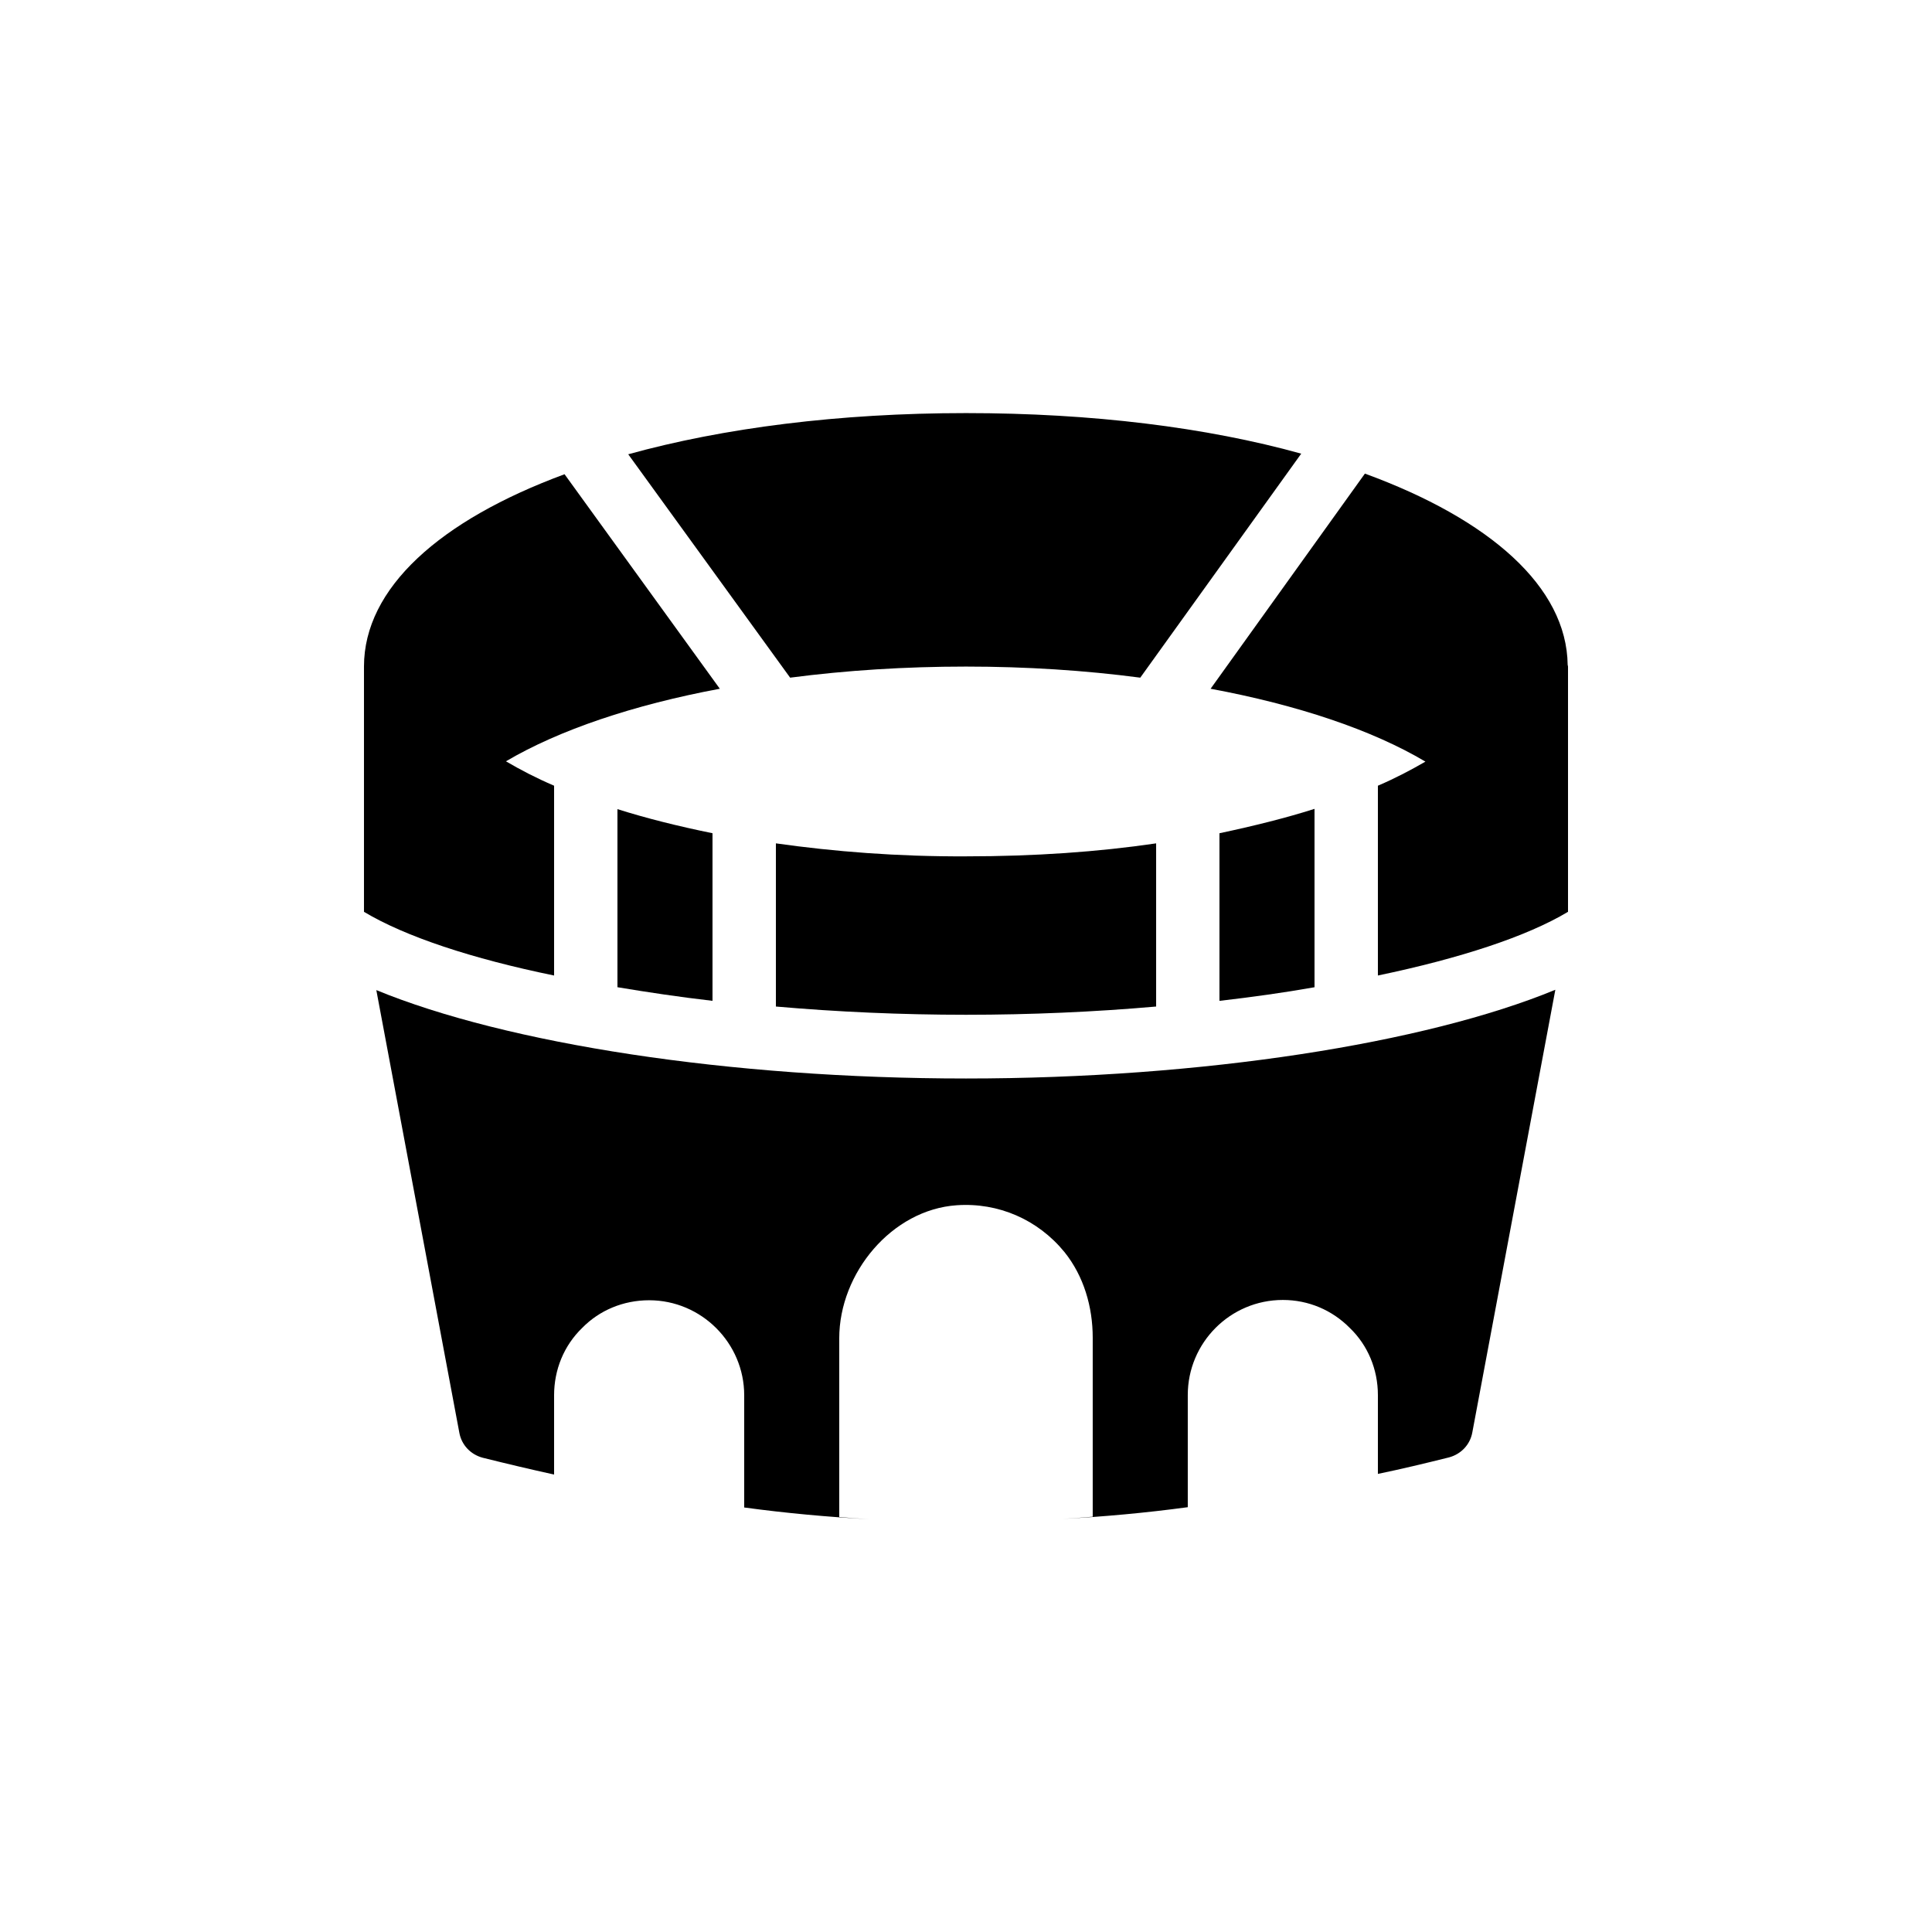
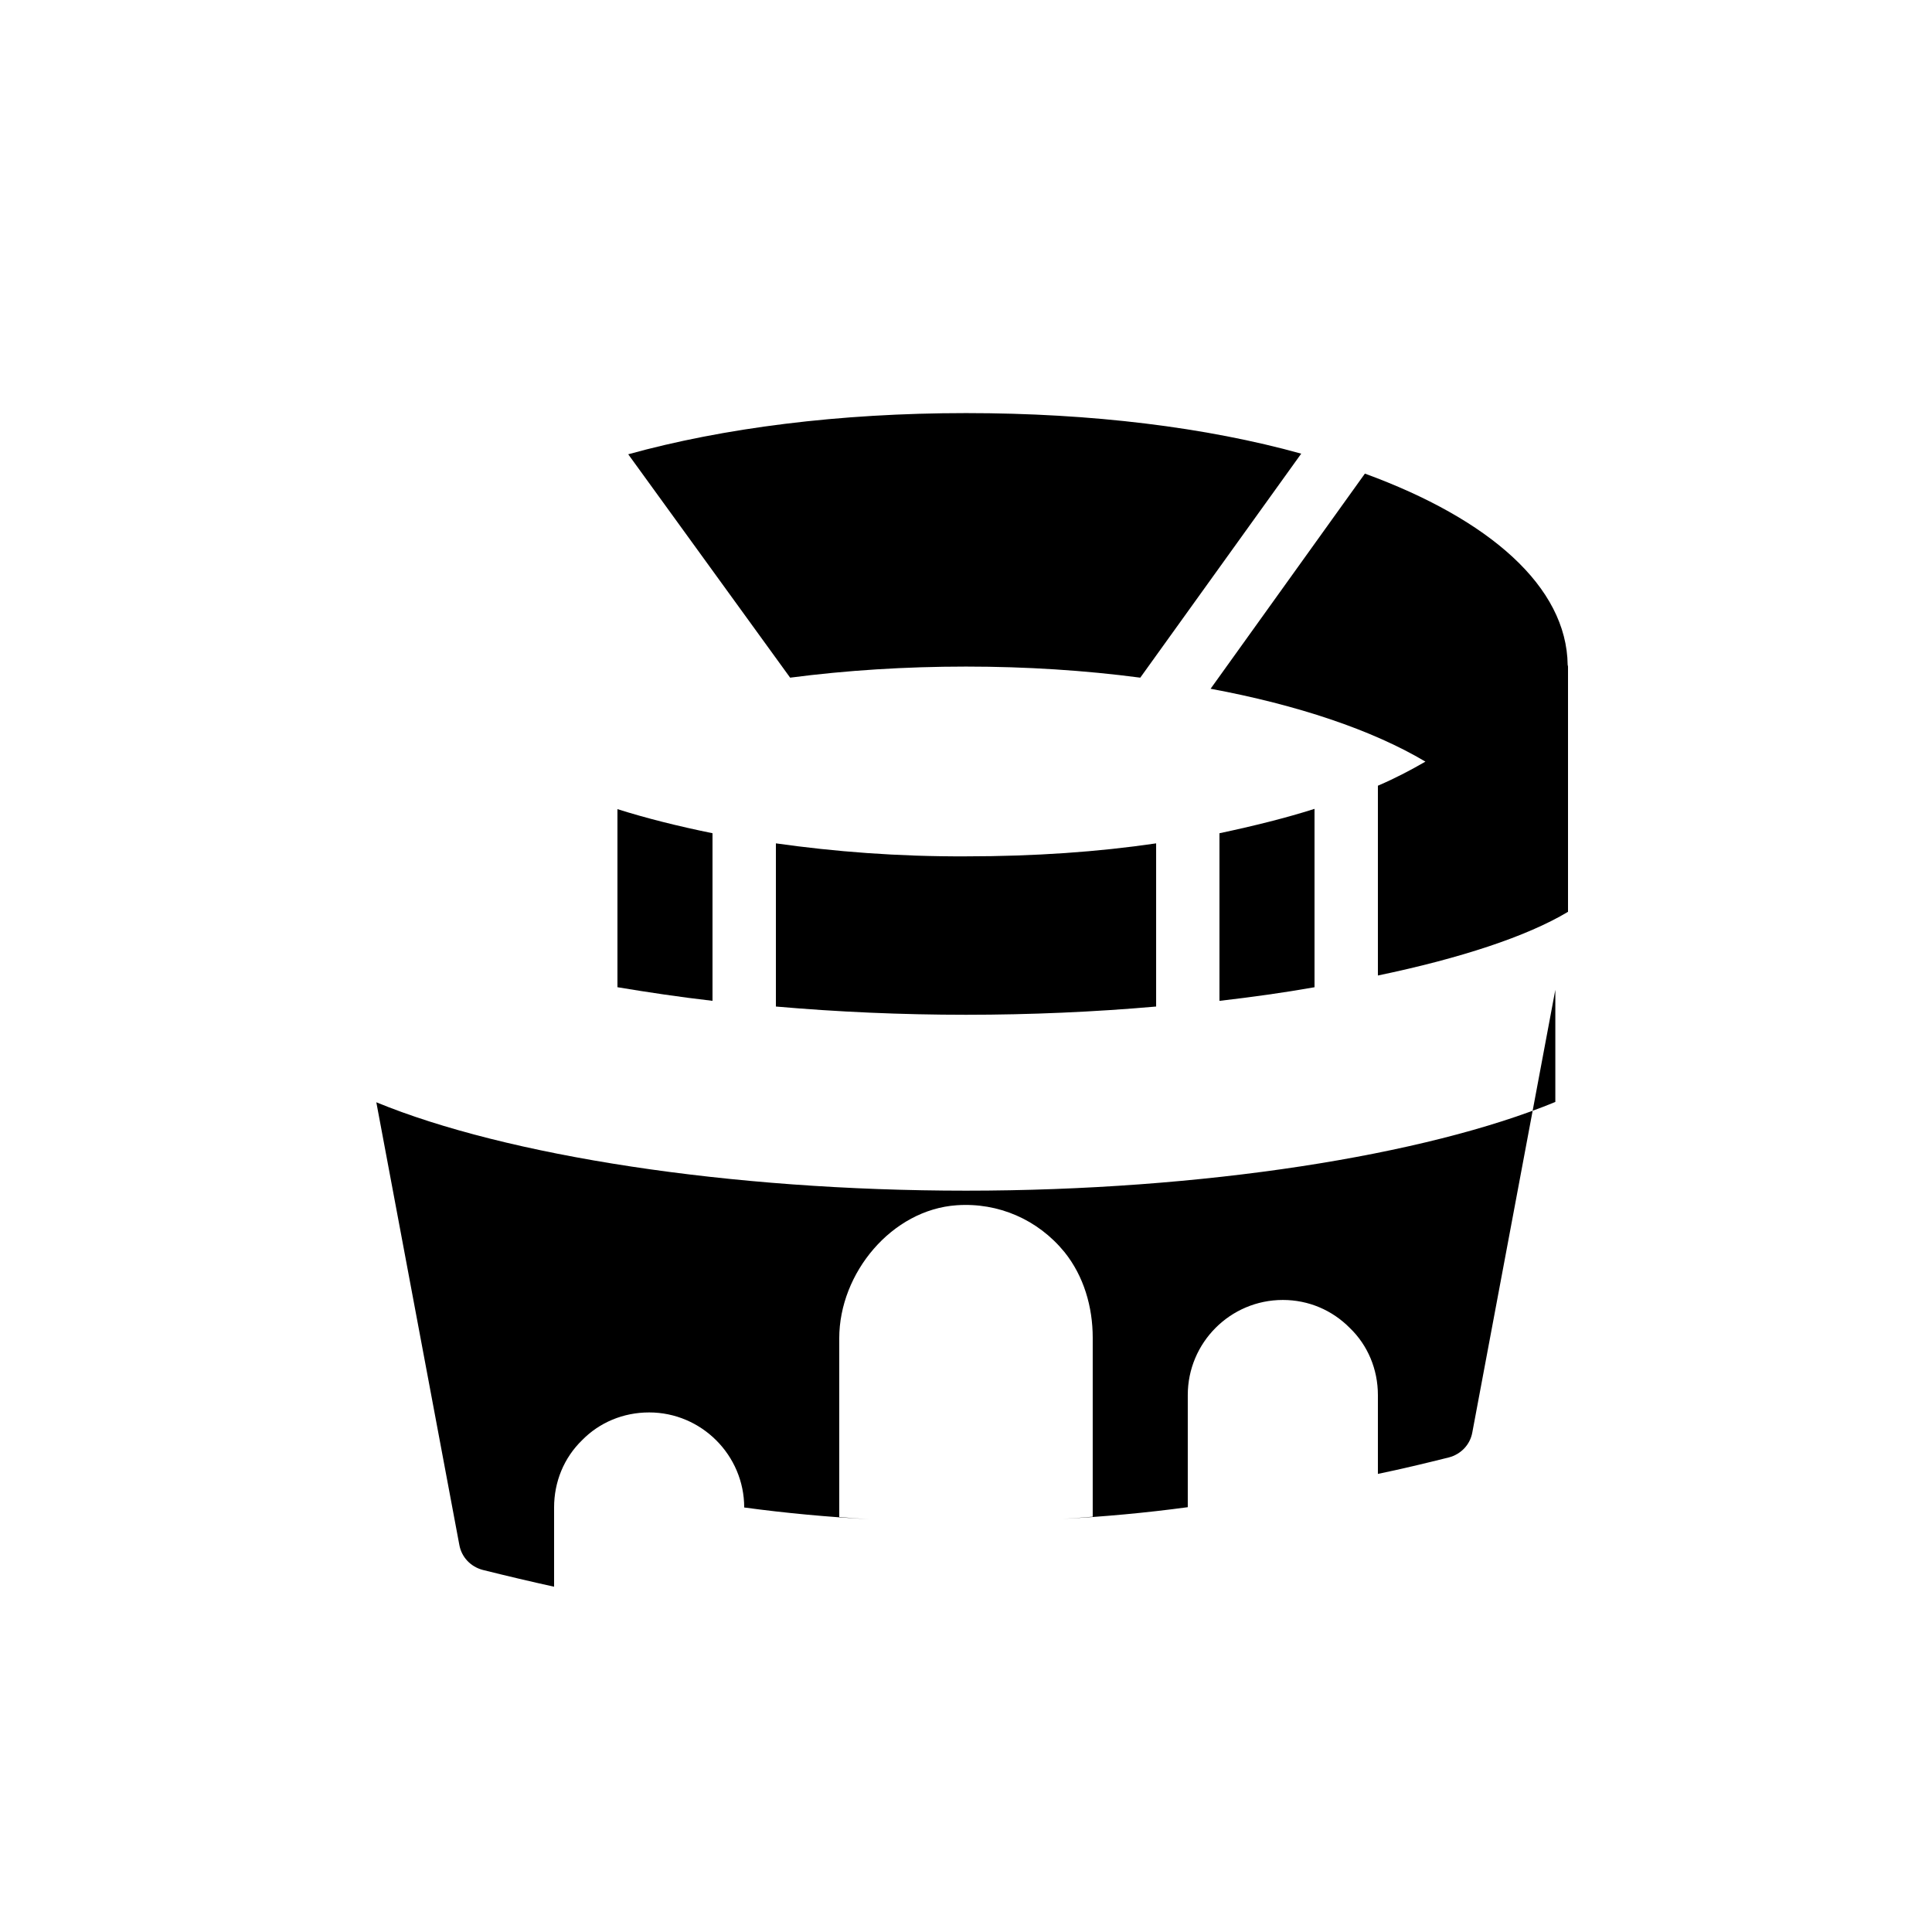
<svg xmlns="http://www.w3.org/2000/svg" fill="#000000" width="800px" height="800px" version="1.1" viewBox="144 144 512 512">
  <g>
    <path d="m332.82 409.23v-44.418c-9.07-1.848-17.465-3.945-25.191-6.383v47.191c8.062 1.344 16.457 2.602 25.191 3.609z" />
-     <path d="m556.18 406.3-22 117.3c-0.586 3.273-3.023 5.793-6.215 6.633-6.383 1.594-12.68 3.106-18.809 4.367v-20.906c0-6.801-2.688-13.184-7.391-17.719-4.703-4.785-11-7.473-17.801-7.473-13.938 0-25.191 11.336-25.191 25.191v29.727c-11.168 1.512-22.336 2.519-33.168 3.106 2.602-0.168 5.289-0.336 7.977-0.586v-47.441c0-8.145-2.352-16.289-7.473-22.672-7.055-8.648-17.551-13.184-28.551-12.426-17.207 1.168-31.148 17.961-31.148 35.258v47.359c2.602 0.25 5.289 0.418 7.894 0.586-10.832-0.586-21.914-1.594-33.082-3.106v-29.727c0-13.855-11.336-25.191-25.191-25.191-6.887 0-13.184 2.688-17.719 7.305-4.871 4.707-7.473 11.086-7.473 17.891v20.992c-6.129-1.344-12.512-2.856-18.895-4.449-3.191-0.84-5.625-3.359-6.215-6.633l-22-117.3c34.512 14.191 93.625 23.426 156.27 23.426 62.645 0 121.76-9.32 156.18-23.512z" />
+     <path d="m556.18 406.3-22 117.3c-0.586 3.273-3.023 5.793-6.215 6.633-6.383 1.594-12.68 3.106-18.809 4.367v-20.906c0-6.801-2.688-13.184-7.391-17.719-4.703-4.785-11-7.473-17.801-7.473-13.938 0-25.191 11.336-25.191 25.191v29.727c-11.168 1.512-22.336 2.519-33.168 3.106 2.602-0.168 5.289-0.336 7.977-0.586v-47.441c0-8.145-2.352-16.289-7.473-22.672-7.055-8.648-17.551-13.184-28.551-12.426-17.207 1.168-31.148 17.961-31.148 35.258v47.359c2.602 0.25 5.289 0.418 7.894 0.586-10.832-0.586-21.914-1.594-33.082-3.106c0-13.855-11.336-25.191-25.191-25.191-6.887 0-13.184 2.688-17.719 7.305-4.871 4.707-7.473 11.086-7.473 17.891v20.992c-6.129-1.344-12.512-2.856-18.895-4.449-3.191-0.84-5.625-3.359-6.215-6.633l-22-117.3c34.512 14.191 93.625 23.426 156.27 23.426 62.645 0 121.76-9.32 156.18-23.512z" />
    <path d="m467.17 364.82v44.418c8.734-1.008 17.129-2.184 25.191-3.609v-47.273c-7.641 2.434-16.121 4.531-25.191 6.465z" />
-     <path d="m290.84 352.22c-4.703-2.016-8.902-4.199-12.762-6.465 14.105-8.312 33.754-14.945 56.68-19.23l-41.145-56.848c-33.004 12.18-53.156 30.148-53.156 50.973v64.992c10.914 6.551 28.633 12.426 50.383 16.879z" />
    <path d="m400 320.65c15.953 0 31.57 1.008 46.184 2.938l42.656-59.367c-25.109-6.965-55.422-10.746-88.84-10.746-33.672 0-64.32 3.945-89.512 10.914l42.906 59.199c14.781-1.93 30.48-2.938 46.605-2.938z" />
    <path d="m559.45 320.23c-0.25-20.738-20.656-38.625-53.738-50.719l-40.891 57.016c23.008 4.281 42.824 10.914 56.93 19.312-3.777 2.184-7.894 4.367-12.594 6.383v50.297c21.746-4.535 39.465-10.328 50.383-16.879v-64.992c-0.004-0.25-0.09-0.336-0.09-0.418z" />
    <path d="m349.62 367.5v43.242c16.289 1.426 33.336 2.184 50.383 2.184s34.09-0.754 50.383-2.184v-43.242c-15.367 2.266-32.242 3.441-50.383 3.441-18.137 0.086-34.934-1.258-50.383-3.441z" />
  </g>
</svg>